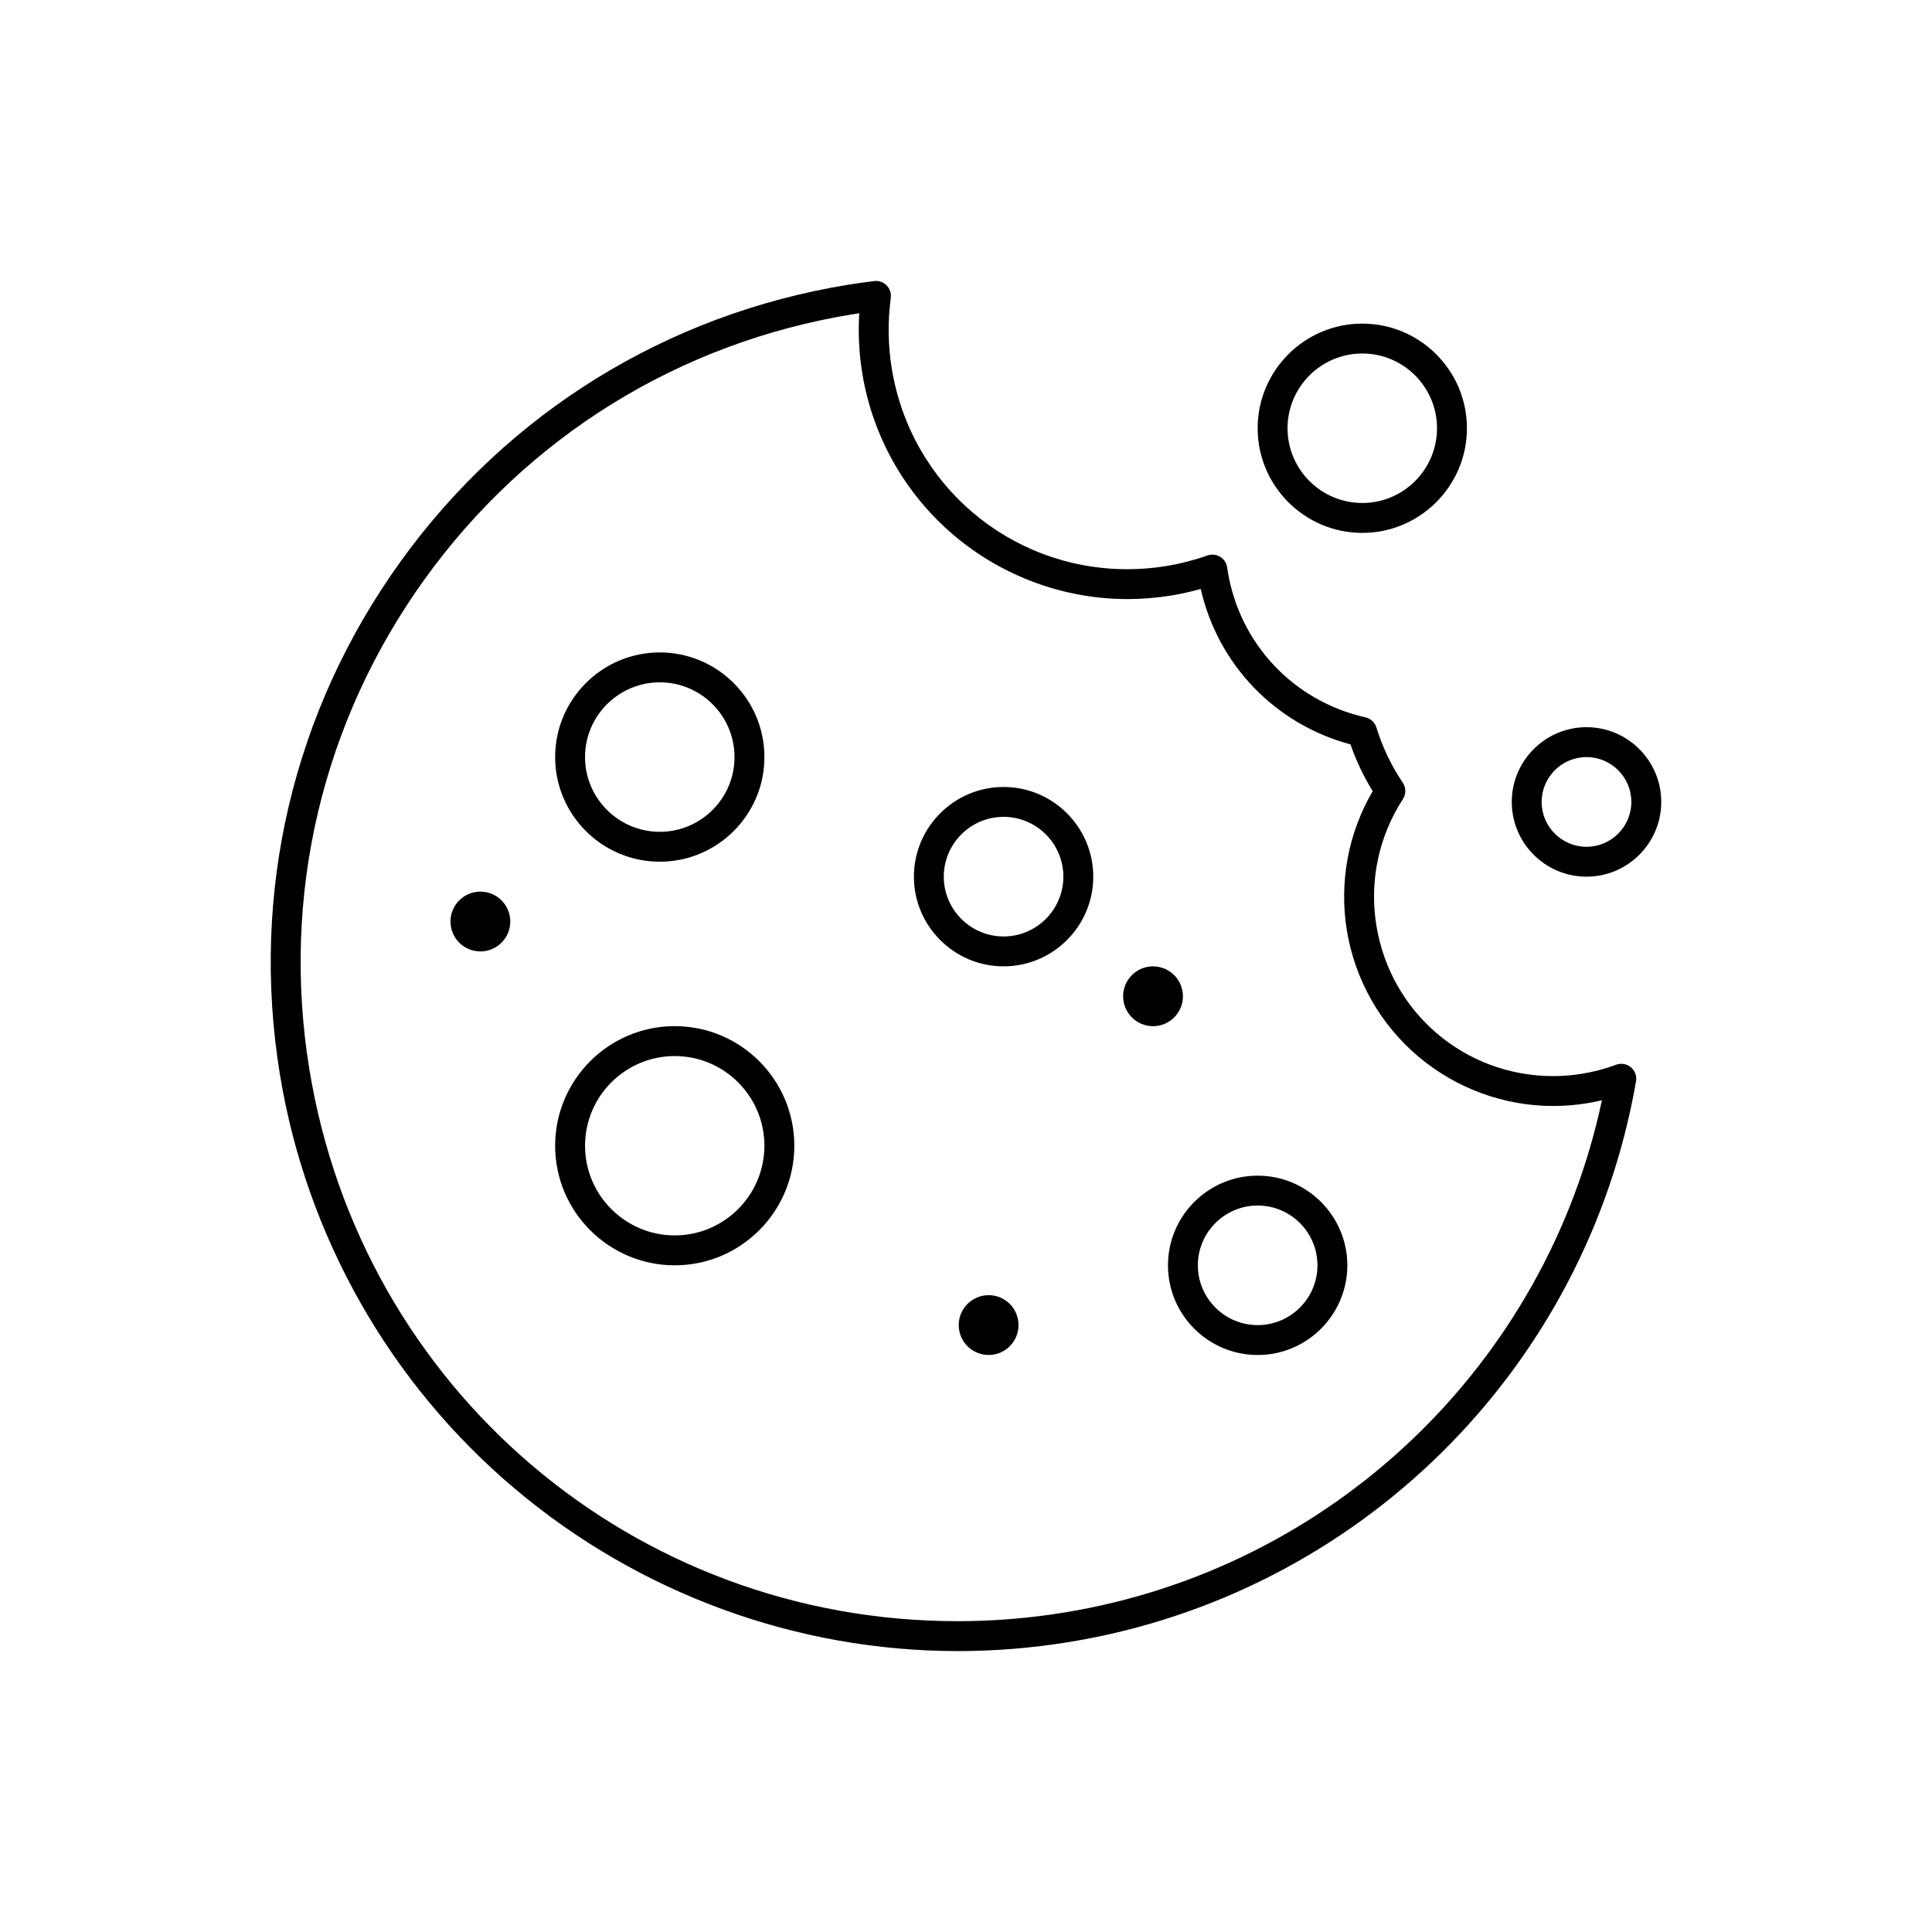
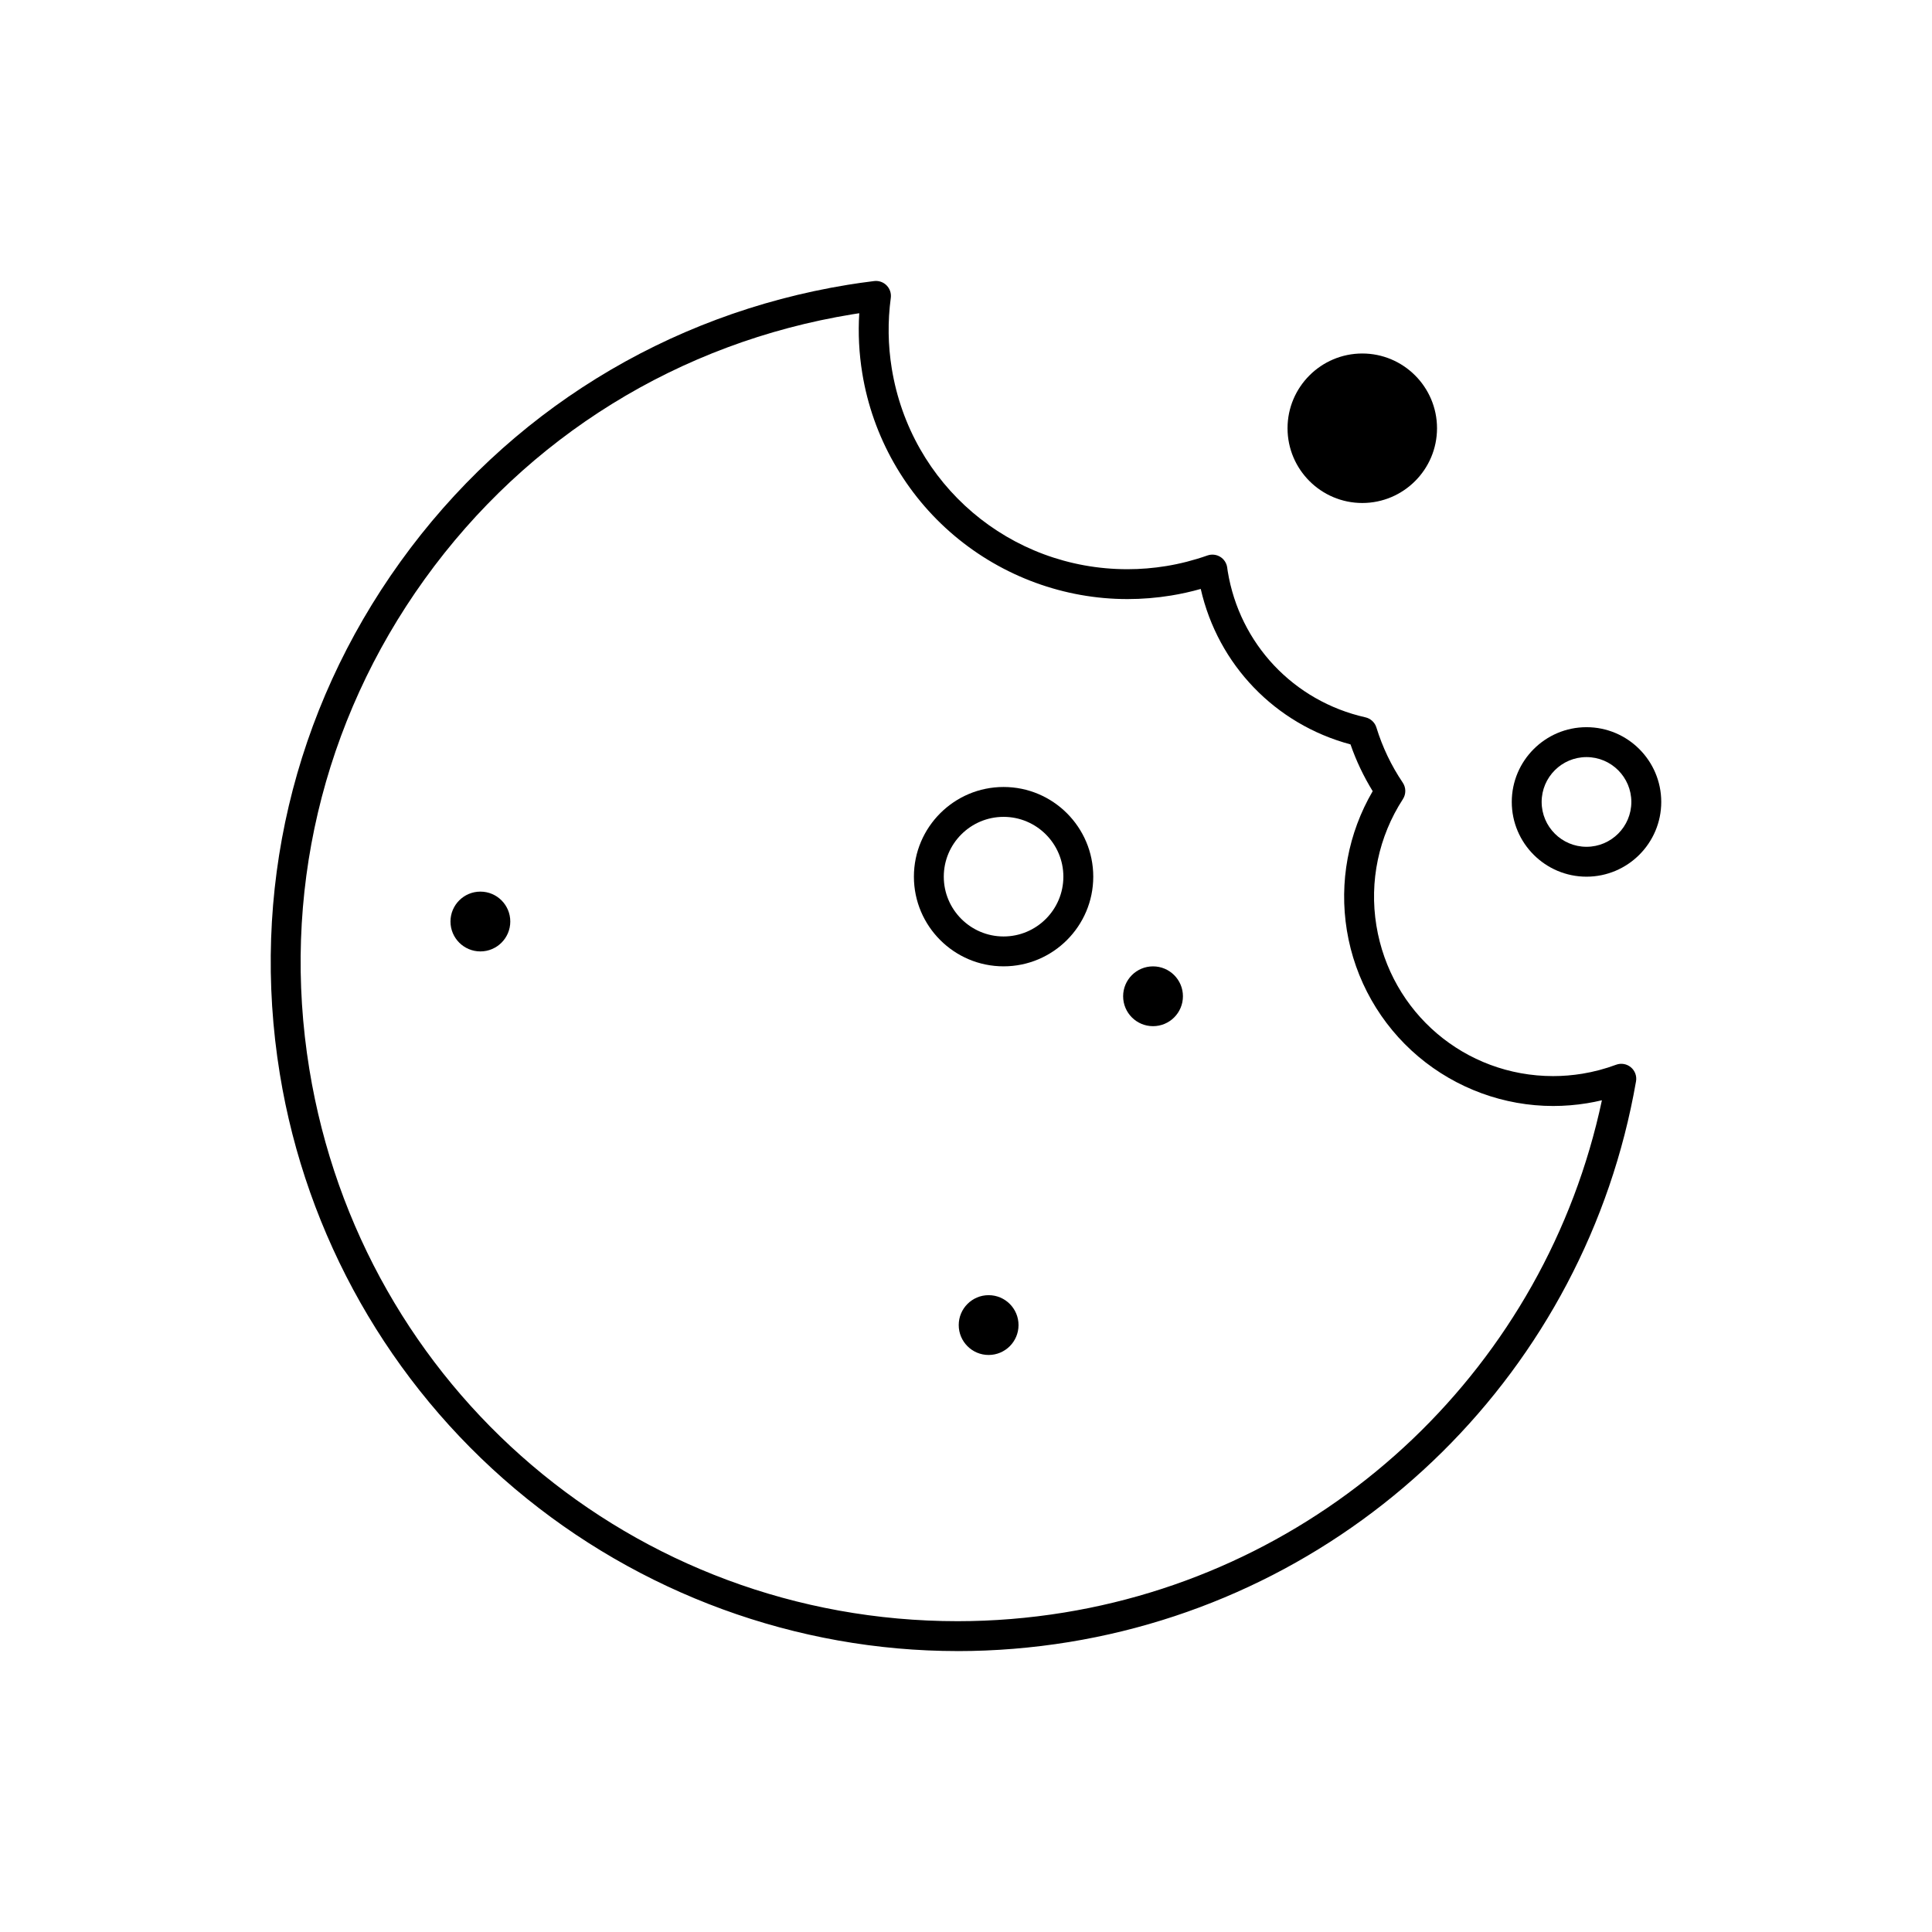
<svg xmlns="http://www.w3.org/2000/svg" fill="#000000" width="800px" height="800px" version="1.1" viewBox="144 144 512 512">
  <g fill-rule="evenodd">
    <path d="m279.23 388.21c0 4.379-3.547 7.926-7.922 7.926s-7.926-3.547-7.926-7.926c0-4.375 3.551-7.922 7.926-7.922s7.922 3.547 7.922 7.922" />
    <path d="m457.49 408.02c0 4.379-3.547 7.926-7.926 7.926-4.375 0-7.922-3.547-7.922-7.926 0-4.375 3.547-7.922 7.922-7.922 4.379 0 7.926 3.547 7.926 7.922" />
    <path d="m413.92 495.16c0 4.375-3.547 7.922-7.926 7.922-4.375 0-7.922-3.547-7.922-7.922s3.547-7.926 7.922-7.926c4.379 0 7.926 3.551 7.926 7.926" />
    <path d="m397.79 581.55c-42.742 0-84.379-15.25-117.25-42.941-33.227-27.988-55.379-67.055-62.379-109.98-7.832-48.039 3.512-96.25 31.945-135.75 28.426-39.508 70.543-65.574 118.58-73.406 2.117-0.348 4.328-0.66 6.969-0.988 1.223-0.148 2.441 0.27 3.305 1.148 0.863 0.875 1.273 2.098 1.109 3.316-0.84 6.207-0.754 12.504 0.258 18.707 5.023 30.82 31.301 53.191 62.469 53.191 3.422 0 6.879-0.281 10.285-0.84 3.637-0.594 7.309-1.535 10.902-2.801 1.121-0.391 2.359-0.266 3.371 0.348 1.016 0.617 1.699 1.656 1.867 2.832l0.062 0.469c0.023 0.172 0.043 0.348 0.074 0.52 3.137 19.234 17.453 34.438 36.488 38.723 1.387 0.312 2.5 1.34 2.918 2.699 1.598 5.195 3.945 10.113 6.981 14.609 0.887 1.316 0.902 3.039 0.039 4.371-6.438 9.922-8.934 21.824-7.027 33.508 3.769 23.113 23.473 39.891 46.852 39.891 2.562 0 5.16-0.215 7.711-0.629 3.035-0.496 6.055-1.297 8.965-2.379 1.328-0.496 2.824-0.238 3.91 0.668 1.09 0.906 1.613 2.328 1.371 3.727-13.293 76.395-73.668 136.1-150.23 148.59-9.785 1.594-19.727 2.402-29.551 2.402zm-26.078-354.54c-0.598 0.09-1.176 0.18-1.754 0.273-45.949 7.492-86.23 32.43-113.43 70.219-27.188 37.789-38.039 83.902-30.547 129.85 13.82 84.758 86.07 146.28 171.81 146.28 9.398 0 18.906-0.773 28.262-2.301 71.094-11.594 127.59-65.75 142.47-135.75-1.305 0.309-2.613 0.574-3.93 0.789-2.977 0.484-6 0.73-8.988 0.73-13.008 0-25.684-4.641-35.688-13.066-10.109-8.52-16.855-20.406-18.984-33.473-2.078-12.777 0.348-25.773 6.844-36.891-2.402-3.906-4.379-8.055-5.879-12.395-19.965-5.344-35.125-21.129-39.688-41.199-2.606 0.734-5.234 1.32-7.852 1.746-3.824 0.625-7.711 0.941-11.555 0.941-16.727 0.004-33.02-5.961-45.883-16.797-13-10.953-21.668-26.238-24.406-43.039-0.863-5.281-1.129-10.613-0.801-15.914z" />
-     <path d="m477.29 503.09c-13.105 0-23.766-10.664-23.766-23.766 0-13.105 10.664-23.762 23.766-23.762 13.105 0 23.766 10.664 23.766 23.762 0 13.105-10.664 23.766-23.766 23.766zm0-39.613c-8.734 0-15.844 7.109-15.844 15.844 0 8.738 7.109 15.848 15.844 15.848 8.738 0 15.848-7.109 15.848-15.848 0-8.734-7.109-15.844-15.848-15.844z" />
-     <path d="m322.81 479.32c-17.473 0-31.691-14.215-31.691-31.691s14.215-31.691 31.691-31.691c17.477 0 31.691 14.215 31.691 31.691s-14.215 31.691-31.691 31.691zm0-55.453c-13.105 0-23.766 10.664-23.766 23.762 0 13.105 10.664 23.766 23.766 23.766 13.102 0 23.766-10.664 23.766-23.766 0.004-13.102-10.66-23.762-23.766-23.762z" />
    <path d="m409.96 400.09c-13.105 0-23.766-10.664-23.766-23.766 0-13.105 10.664-23.766 23.766-23.766 13.105 0 23.766 10.664 23.766 23.766s-10.66 23.766-23.766 23.766zm0-39.613c-8.738 0-15.848 7.109-15.848 15.848 0 8.734 7.109 15.848 15.848 15.848 8.734 0 15.844-7.113 15.844-15.848 0-8.738-7.109-15.848-15.844-15.848z" />
-     <path d="m318.85 372.36c-15.289 0-27.73-12.441-27.73-27.73 0-15.289 12.441-27.73 27.73-27.73 15.285 0 27.73 12.441 27.73 27.73 0 15.289-12.441 27.73-27.73 27.73zm0-47.535c-10.922 0-19.809 8.887-19.809 19.809s8.887 19.805 19.809 19.805 19.805-8.883 19.805-19.805-8.887-19.809-19.805-19.809z" />
-     <path d="m505.02 285.22c-15.289 0-27.73-12.441-27.73-27.73 0-15.289 12.441-27.73 27.73-27.73 15.289 0 27.73 12.441 27.73 27.73 0 15.289-12.441 27.73-27.73 27.73zm0-47.539c-10.922 0-19.809 8.887-19.809 19.809 0 10.922 8.887 19.809 19.809 19.809 10.922 0 19.805-8.887 19.805-19.809 0-10.922-8.887-19.809-19.805-19.809z" />
+     <path d="m505.02 285.22zm0-47.539c-10.922 0-19.809 8.887-19.809 19.809 0 10.922 8.887 19.809 19.809 19.809 10.922 0 19.805-8.887 19.805-19.809 0-10.922-8.887-19.809-19.805-19.809z" />
    <path d="m564.44 376.33c-10.922 0-19.805-8.887-19.805-19.809s8.887-19.809 19.805-19.809c10.922 0 19.809 8.887 19.809 19.809s-8.891 19.809-19.809 19.809zm0-31.691c-6.551 0-11.887 5.328-11.887 11.883 0 6.555 5.332 11.887 11.887 11.887 6.555 0 11.883-5.332 11.883-11.887 0-6.555-5.332-11.883-11.883-11.883z" />
  </g>
</svg>